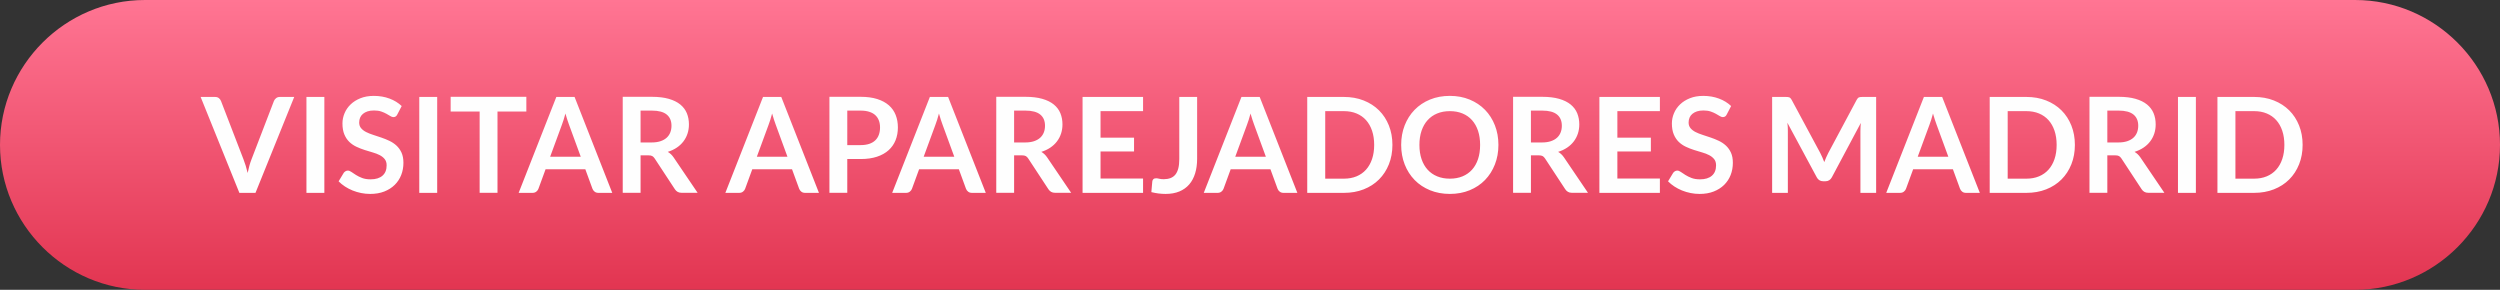
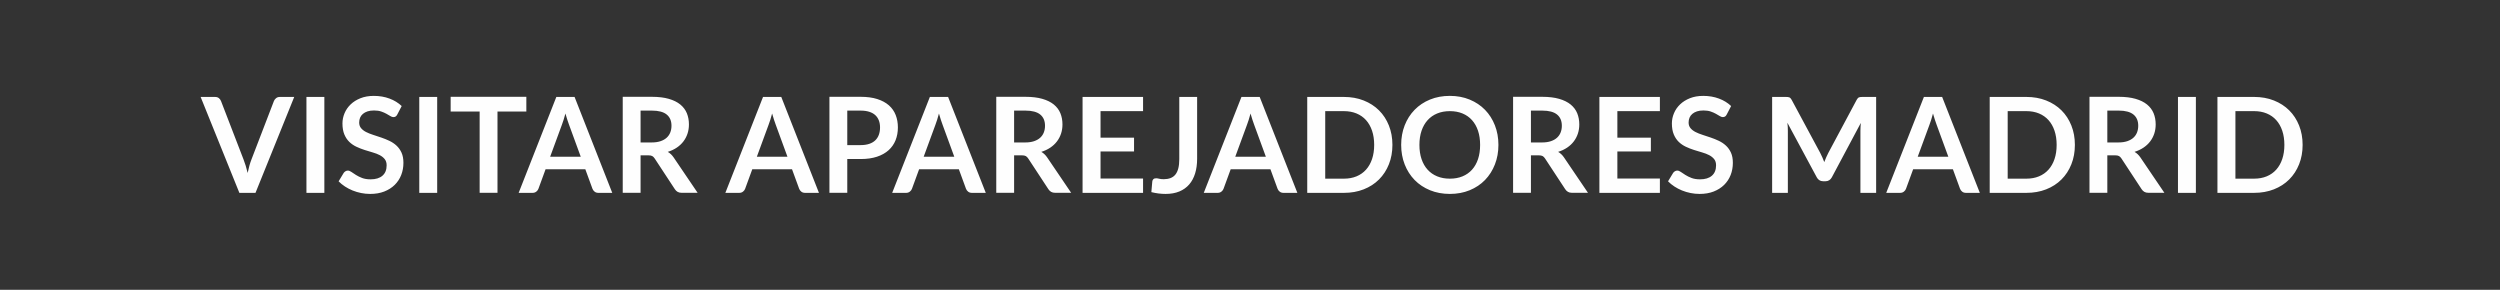
<svg xmlns="http://www.w3.org/2000/svg" xml:space="preserve" width="132.952mm" height="15.412mm" version="1.0" style="shape-rendering:geometricPrecision; text-rendering:geometricPrecision; image-rendering:optimizeQuality; fill-rule:evenodd; clip-rule:evenodd" viewBox="0 0 13295.24 1541.18">
  <rect x="0" y="0" width="13295.24" height="1541.18" fill="#333333" stroke="none" />
  <defs>
    <style type="text/css">
   
    .fil1 {fill:#FEFEFE;fill-rule:nonzero}
    .fil0 {fill:url(#id0)}
   
  </style>
    <linearGradient id="id0" gradientUnits="userSpaceOnUse" x1="6647.62" y1="1541.18" x2="6647.62" y2="0">
      <stop offset="0" style="stop-opacity:1; stop-color:#E23551" />
      <stop offset="1" style="stop-opacity:1; stop-color:#FF7593" />
    </linearGradient>
  </defs>
  <g id="Capa_x0020_1">
-     <path class="fil0" d="M770.59 0l11754.05 0c423.84,0 770.6,346.75 770.6,770.59l0 0c0,423.84 -346.76,770.59 -770.6,770.59l-11754.05 0c-423.84,0 -770.59,-346.75 -770.59,-770.59l0 0c0,-423.84 346.75,-770.59 770.59,-770.59z" />
-     <path class="fil1" d="M1066.98 515.53l76.55 0c8.24,0 14.94,2 20.11,6 5.18,4 9.06,9.17 11.64,15.52l119.95 311.15c4,10.11 7.88,21.17 11.52,33.28 3.65,12.11 7.06,24.93 10.35,38.34 5.41,-27.05 12.11,-50.92 20.11,-71.62l119.59 -311.15c2.12,-5.41 5.88,-10.35 11.29,-14.82 5.41,-4.47 12.11,-6.7 20.11,-6.7l76.55 0 -206.02 510.12 -85.73 0 -206.02 -510.12zm657.94 510.12l-95.25 0 0 -510.12 95.25 0 0 510.12zm388.06 -416.99c-2.59,5.18 -5.53,8.82 -8.94,10.94 -3.41,2.12 -7.52,3.18 -12.23,3.18 -4.7,0 -9.99,-1.89 -15.87,-5.53 -5.88,-3.65 -12.82,-7.65 -20.82,-12.11 -7.99,-4.47 -17.28,-8.59 -27.98,-12.23 -10.7,-3.65 -23.4,-5.41 -37.99,-5.41 -13.17,0 -24.57,1.53 -34.33,4.7 -9.76,3.18 -17.99,7.64 -24.7,13.29 -6.7,5.64 -11.76,12.35 -15.05,20.23 -3.29,7.87 -4.94,16.58 -4.94,25.98 0,11.88 3.41,21.88 10.11,29.87 6.71,8 15.53,14.82 26.58,20.46 11.05,5.65 23.64,10.7 37.75,15.17 14.11,4.47 28.57,9.29 43.27,14.35 14.7,4.94 29.05,10.82 43.16,17.52 14.11,6.7 26.69,15.17 37.75,25.4 11.05,10.23 19.99,22.81 26.69,37.51 6.7,14.82 10,32.81 10,53.98 0,23.05 -3.88,44.57 -11.76,64.67 -7.88,20.11 -19.41,37.63 -34.58,52.57 -15.17,14.93 -33.74,26.69 -55.62,35.28 -21.87,8.58 -46.92,12.81 -75.14,12.81 -16.23,0 -32.22,-1.64 -47.98,-4.82 -15.76,-3.17 -30.81,-7.64 -45.27,-13.52 -14.46,-5.88 -27.99,-12.94 -40.57,-21.17 -12.58,-8.23 -23.87,-17.4 -33.75,-27.51l27.52 -45.51c2.58,-3.29 5.76,-6 9.4,-8.23 3.65,-2.24 7.65,-3.41 12.12,-3.41 5.88,0 12.23,2.47 19.05,7.29 6.82,4.82 14.93,10.11 24.22,15.99 9.29,5.88 20.23,11.29 32.81,16.11 12.58,4.82 27.63,7.17 45.27,7.17 27.05,0 47.98,-6.46 62.8,-19.28 14.81,-12.82 22.22,-31.16 22.22,-55.15 0,-13.41 -3.29,-24.35 -9.99,-32.81 -6.71,-8.47 -15.64,-15.64 -26.7,-21.4 -11.05,-5.77 -23.63,-10.59 -37.74,-14.59 -14.11,-3.99 -28.46,-8.34 -43.04,-13.05 -14.58,-4.7 -28.93,-10.35 -43.04,-16.93 -14.11,-6.59 -26.7,-15.17 -37.75,-25.76 -11.05,-10.58 -19.87,-23.87 -26.58,-39.74 -6.7,-15.88 -10.11,-35.4 -10.11,-58.68 0,-18.58 3.76,-36.69 11.17,-54.33 7.41,-17.64 18.23,-33.28 32.46,-46.92 14.23,-13.64 31.63,-24.58 52.33,-32.81 20.69,-8.23 44.33,-12.34 70.91,-12.34 30.1,0 57.85,4.7 83.25,14.22 25.4,9.41 47.04,22.7 64.91,39.75l-23.28 44.8zm212.02 416.99l-95.25 0 0 -510.12 95.25 0 0 510.12zm474.14 -510.83l0 78.32 -153.46 0 0 432.16 -94.9 0 0 -432.16 -154.16 0 0 -78.32 402.52 0zm456.85 510.83l-73.38 0c-8.23,0 -14.93,-2.12 -20.23,-6.23 -5.29,-4.12 -9.17,-9.17 -11.52,-15.29l-38.1 -104.07 -211.31 0 -38.1 104.07c-1.89,5.41 -5.53,10.35 -11.06,14.82 -5.53,4.47 -12.35,6.7 -20.34,6.7l-73.73 0 200.38 -510.12 97.01 0 200.38 510.12zm-330.2 -192.27l162.63 0 -62.09 -169.68c-2.82,-7.53 -5.88,-16.47 -9.29,-26.7 -3.41,-10.23 -6.82,-21.28 -10.11,-33.27 -3.3,11.99 -6.47,23.16 -9.65,33.51 -3.17,10.35 -6.35,19.4 -9.4,27.16l-62.09 168.98zm480.84 -7.4l0 199.32 -94.9 0 0 -510.48 155.58 0c34.8,0 64.67,3.65 89.49,10.82 24.81,7.18 45.15,17.17 61.03,30.11 15.87,13.05 27.51,28.45 34.92,46.45 7.41,18.11 11.06,37.86 11.06,59.5 0,17.28 -2.47,33.51 -7.53,48.8 -5.06,15.29 -12.35,29.16 -21.87,41.63 -9.53,12.58 -21.29,23.52 -35.28,32.92 -13.99,9.41 -29.99,16.94 -47.86,22.58 11.99,6.82 22.34,16.58 31.04,29.28l127.71 188.39 -85.37 0c-8.23,0 -15.17,-1.65 -20.93,-4.94 -5.77,-3.29 -10.71,-8 -14.7,-14.11l-107.25 -163.34c-4,-6.11 -8.35,-10.47 -13.17,-13.05 -4.82,-2.59 -11.99,-3.88 -21.4,-3.88l-40.57 0zm0 -68.44l59.27 0c17.87,0 33.51,-2.24 46.8,-6.71 13.29,-4.46 24.22,-10.7 32.81,-18.58 8.58,-7.87 14.93,-17.16 19.16,-27.98 4.24,-10.82 6.35,-22.7 6.35,-35.63 0,-25.87 -8.46,-45.75 -25.51,-59.62 -17.05,-13.88 -43.16,-20.82 -78.2,-20.82l-60.68 0 0 169.34zm948.62 268.11l-73.38 0c-8.23,0 -14.93,-2.12 -20.23,-6.23 -5.29,-4.12 -9.17,-9.17 -11.52,-15.29l-38.1 -104.07 -211.31 0 -38.1 104.07c-1.89,5.41 -5.53,10.35 -11.06,14.82 -5.53,4.47 -12.35,6.7 -20.34,6.7l-73.73 0 200.38 -510.12 97.01 0 200.38 510.12zm-330.2 -192.27l162.63 0 -62.09 -169.68c-2.82,-7.53 -5.88,-16.47 -9.29,-26.7 -3.41,-10.23 -6.82,-21.28 -10.11,-33.27 -3.3,11.99 -6.47,23.16 -9.65,33.51 -3.17,10.35 -6.35,19.4 -9.4,27.16l-62.09 168.98zm480.84 12.35l0 179.57 -94.9 0 0 -510.48 166.16 0c34.1,0 63.62,4 88.55,12 24.93,8 45.51,19.17 61.73,33.51 16.23,14.35 28.23,31.64 35.99,51.63 7.76,19.99 11.64,41.86 11.64,65.61 0,24.82 -4.12,47.39 -12.35,68.09 -8.23,20.58 -20.58,38.22 -37.04,53.15 -16.46,14.82 -37.04,26.34 -61.74,34.57 -24.69,8.24 -53.62,12.35 -86.78,12.35l-71.26 0zm0 -74.08l71.26 0c17.4,0 32.57,-2.24 45.51,-6.59 12.93,-4.35 23.64,-10.58 32.1,-18.69 8.47,-8.12 14.82,-18 19.05,-29.64 4.24,-11.76 6.35,-24.69 6.35,-39.16 0,-13.64 -2.11,-25.98 -6.35,-37.04 -4.23,-11.05 -10.58,-20.58 -19.05,-28.34 -8.46,-7.76 -19.17,-13.64 -32.1,-17.75 -12.94,-4.12 -28.11,-6.24 -45.51,-6.24l-71.26 0 0 183.45zm736.6 254l-73.38 0c-8.23,0 -14.93,-2.12 -20.23,-6.23 -5.29,-4.12 -9.17,-9.17 -11.52,-15.29l-38.1 -104.07 -211.31 0 -38.1 104.07c-1.89,5.41 -5.53,10.35 -11.06,14.82 -5.53,4.47 -12.35,6.7 -20.34,6.7l-73.73 0 200.38 -510.12 97.01 0 200.38 510.12zm-330.2 -192.27l162.63 0 -62.09 -169.68c-2.82,-7.53 -5.88,-16.47 -9.29,-26.7 -3.41,-10.23 -6.82,-21.28 -10.11,-33.27 -3.3,11.99 -6.47,23.16 -9.65,33.51 -3.17,10.35 -6.35,19.4 -9.4,27.16l-62.09 168.98zm480.84 -7.4l0 199.32 -94.9 0 0 -510.48 155.58 0c34.8,0 64.67,3.65 89.49,10.82 24.81,7.18 45.15,17.17 61.03,30.11 15.87,13.05 27.51,28.45 34.92,46.45 7.41,18.11 11.06,37.86 11.06,59.5 0,17.28 -2.47,33.51 -7.53,48.8 -5.06,15.29 -12.35,29.16 -21.87,41.63 -9.53,12.58 -21.29,23.52 -35.28,32.92 -13.99,9.41 -29.99,16.94 -47.86,22.58 11.99,6.82 22.34,16.58 31.04,29.28l127.71 188.39 -85.37 0c-8.23,0 -15.17,-1.65 -20.93,-4.94 -5.77,-3.29 -10.71,-8 -14.7,-14.11l-107.25 -163.34c-4,-6.11 -8.35,-10.47 -13.17,-13.05 -4.82,-2.59 -11.99,-3.88 -21.4,-3.88l-40.57 0zm0 -68.44l59.27 0c17.87,0 33.51,-2.24 46.8,-6.71 13.29,-4.46 24.22,-10.7 32.81,-18.58 8.58,-7.87 14.93,-17.16 19.16,-27.98 4.24,-10.82 6.35,-22.7 6.35,-35.63 0,-25.87 -8.46,-45.75 -25.51,-59.62 -17.05,-13.88 -43.16,-20.82 -78.2,-20.82l-60.68 0 0 169.34zm685.8 -242.01l0 75.5 -226.13 0 0 141.11 178.15 0 0 73.38 -178.15 0 0 143.93 226.13 0 0 76.2 -321.73 0 0 -510.12 321.73 0zm287.51 328.79c0,28.69 -3.52,54.56 -10.58,77.61 -7.06,23.05 -17.52,42.69 -31.51,58.92 -14,16.22 -31.52,28.69 -52.45,37.39 -20.93,8.7 -45.27,13.05 -73.03,13.05 -12.7,0 -25.16,-0.82 -37.39,-2.35 -12.23,-1.53 -25.05,-3.88 -38.45,-7.17l4.93 -56.45c0.47,-5.17 2.47,-9.4 5.88,-12.58 3.41,-3.17 8.35,-4.7 14.94,-4.7 4,0 9.29,0.82 15.76,2.47 6.46,1.64 14.58,2.47 24.46,2.47 13.4,0 25.28,-2 35.63,-5.88 10.34,-3.88 19.05,-10 25.98,-18.46 6.94,-8.47 12.12,-19.52 15.64,-33.05 3.53,-13.52 5.3,-29.87 5.3,-49.15l0 -330.91 94.89 0 0 328.79zm533.06 181.33l-73.38 0c-8.23,0 -14.93,-2.12 -20.23,-6.23 -5.29,-4.12 -9.17,-9.17 -11.52,-15.29l-38.1 -104.07 -211.31 0 -38.1 104.07c-1.89,5.41 -5.53,10.35 -11.06,14.82 -5.53,4.47 -12.35,6.7 -20.34,6.7l-73.73 0 200.38 -510.12 97.01 0 200.38 510.12zm-330.2 -192.27l162.63 0 -62.09 -169.68c-2.82,-7.53 -5.88,-16.47 -9.29,-26.7 -3.41,-10.23 -6.82,-21.28 -10.11,-33.27 -3.3,11.99 -6.47,23.16 -9.65,33.51 -3.17,10.35 -6.35,19.4 -9.4,27.16l-62.09 168.98zm835.74 -62.79c0,37.39 -6.24,71.73 -18.7,103.01 -12.47,31.28 -29.99,58.21 -52.57,80.79 -22.57,22.58 -49.74,40.1 -81.49,52.56 -31.75,12.47 -66.91,18.7 -105.48,18.7l-194.73 0 0 -510.12 194.73 0c38.57,0 73.73,6.23 105.48,18.82 31.75,12.58 58.92,30.1 81.49,52.56 22.58,22.46 40.1,49.39 52.57,80.67 12.46,31.28 18.7,65.62 18.7,103.01zm-97.02 0c0,-27.99 -3.76,-53.15 -11.29,-75.38 -7.52,-22.22 -18.23,-41.04 -32.1,-56.44 -13.88,-15.41 -30.69,-27.17 -50.57,-35.4 -19.87,-8.23 -42.33,-12.34 -67.26,-12.34l-99.13 0 0 359.13 99.13 0c24.93,0 47.39,-4.12 67.26,-12.35 19.88,-8.23 36.69,-20.11 50.57,-35.52 13.87,-15.4 24.58,-34.22 32.1,-56.44 7.53,-22.23 11.29,-47.27 11.29,-75.26zm660.76 0c0,37.39 -6.23,71.97 -18.7,103.83 -12.46,31.87 -29.98,59.51 -52.56,82.79 -22.58,23.28 -49.74,41.39 -81.49,54.45 -31.75,13.05 -66.91,19.63 -105.48,19.63 -38.57,0 -73.73,-6.58 -105.6,-19.63 -31.87,-13.06 -59.15,-31.17 -81.85,-54.45 -22.69,-23.28 -40.33,-50.92 -52.8,-82.79 -12.46,-31.86 -18.69,-66.44 -18.69,-103.83 0,-37.39 6.23,-72.08 18.69,-103.95 12.47,-31.87 30.11,-59.39 52.8,-82.67 22.7,-23.28 49.98,-41.51 81.85,-54.56 31.87,-13.06 67.03,-19.52 105.6,-19.52 38.57,0 73.73,6.58 105.48,19.75 31.75,13.17 58.91,31.28 81.49,54.45 22.58,23.16 40.1,50.68 52.56,82.55 12.47,31.87 18.7,66.56 18.7,103.95zm-97.37 0.12c0,-27.87 -3.64,-53.04 -11.05,-75.14 -7.41,-22.23 -18.11,-41.16 -31.98,-56.57 -13.88,-15.52 -30.7,-27.4 -50.57,-35.63 -19.87,-8.23 -42.33,-12.34 -67.26,-12.34 -24.93,0 -47.39,4.11 -67.38,12.34 -20,8.23 -36.93,20.11 -50.92,35.63 -14,15.41 -24.81,34.34 -32.34,56.57 -7.53,22.1 -11.29,47.27 -11.29,75.14 0,27.98 3.76,53.15 11.29,75.26 7.53,22.22 18.34,41.04 32.34,56.44 13.99,15.41 30.92,27.17 50.92,35.4 19.99,8.23 42.45,12.35 67.38,12.35 24.93,0 47.39,-4.12 67.26,-12.35 19.87,-8.23 36.69,-19.99 50.57,-35.4 13.87,-15.4 24.57,-34.22 31.98,-56.44 7.41,-22.11 11.05,-47.28 11.05,-75.26zm270.24 55.27l0 199.32 -94.9 0 0 -510.48 155.58 0c34.8,0 64.67,3.65 89.49,10.82 24.81,7.18 45.15,17.17 61.03,30.11 15.87,13.05 27.51,28.45 34.92,46.45 7.41,18.11 11.06,37.86 11.06,59.5 0,17.28 -2.47,33.51 -7.53,48.8 -5.06,15.29 -12.35,29.16 -21.87,41.63 -9.53,12.58 -21.29,23.52 -35.28,32.92 -13.99,9.41 -29.99,16.94 -47.86,22.58 11.99,6.82 22.34,16.58 31.04,29.28l127.71 188.39 -85.37 0c-8.23,0 -15.17,-1.65 -20.93,-4.94 -5.77,-3.29 -10.71,-8 -14.7,-14.11l-107.25 -163.34c-4,-6.11 -8.35,-10.47 -13.17,-13.05 -4.82,-2.59 -11.99,-3.88 -21.4,-3.88l-40.57 0zm0 -68.44l59.27 0c17.87,0 33.51,-2.24 46.8,-6.71 13.29,-4.46 24.22,-10.7 32.81,-18.58 8.58,-7.87 14.93,-17.16 19.16,-27.98 4.24,-10.82 6.35,-22.7 6.35,-35.63 0,-25.87 -8.46,-45.75 -25.51,-59.62 -17.05,-13.88 -43.16,-20.82 -78.2,-20.82l-60.68 0 0 169.34zm685.8 -242.01l0 75.5 -226.13 0 0 141.11 178.15 0 0 73.38 -178.15 0 0 143.93 226.13 0 0 76.2 -321.73 0 0 -510.12 321.73 0zm355.6 93.13c-2.59,5.18 -5.53,8.82 -8.94,10.94 -3.41,2.12 -7.52,3.18 -12.23,3.18 -4.7,0 -9.99,-1.89 -15.87,-5.53 -5.88,-3.65 -12.82,-7.65 -20.82,-12.11 -7.99,-4.47 -17.28,-8.59 -27.98,-12.23 -10.7,-3.65 -23.4,-5.41 -37.99,-5.41 -13.17,0 -24.57,1.53 -34.33,4.7 -9.76,3.18 -17.99,7.64 -24.7,13.29 -6.7,5.64 -11.76,12.35 -15.05,20.23 -3.29,7.87 -4.94,16.58 -4.94,25.98 0,11.88 3.41,21.88 10.11,29.87 6.71,8 15.53,14.82 26.58,20.46 11.05,5.65 23.64,10.7 37.75,15.17 14.11,4.47 28.57,9.29 43.27,14.35 14.7,4.94 29.05,10.82 43.16,17.52 14.11,6.7 26.69,15.17 37.75,25.4 11.05,10.23 19.99,22.81 26.69,37.51 6.7,14.82 10,32.81 10,53.98 0,23.05 -3.88,44.57 -11.76,64.67 -7.88,20.11 -19.41,37.63 -34.58,52.57 -15.17,14.93 -33.74,26.69 -55.62,35.28 -21.87,8.58 -46.92,12.81 -75.14,12.81 -16.23,0 -32.22,-1.64 -47.98,-4.82 -15.76,-3.17 -30.81,-7.64 -45.27,-13.52 -14.46,-5.88 -27.99,-12.94 -40.57,-21.17 -12.58,-8.23 -23.87,-17.4 -33.75,-27.51l27.52 -45.51c2.58,-3.29 5.76,-6 9.4,-8.23 3.65,-2.24 7.65,-3.41 12.12,-3.41 5.88,0 12.23,2.47 19.05,7.29 6.82,4.82 14.93,10.11 24.22,15.99 9.29,5.88 20.23,11.29 32.81,16.11 12.58,4.82 27.63,7.17 45.27,7.17 27.05,0 47.98,-6.46 62.8,-19.28 14.81,-12.82 22.22,-31.16 22.22,-55.15 0,-13.41 -3.29,-24.35 -9.99,-32.81 -6.71,-8.47 -15.64,-15.64 -26.7,-21.4 -11.05,-5.77 -23.63,-10.59 -37.74,-14.59 -14.11,-3.99 -28.46,-8.34 -43.04,-13.05 -14.58,-4.7 -28.93,-10.35 -43.04,-16.93 -14.11,-6.59 -26.7,-15.17 -37.75,-25.76 -11.05,-10.58 -19.87,-23.87 -26.58,-39.74 -6.7,-15.88 -10.11,-35.4 -10.11,-58.68 0,-18.58 3.76,-36.69 11.17,-54.33 7.41,-17.64 18.23,-33.28 32.46,-46.92 14.23,-13.64 31.63,-24.58 52.33,-32.81 20.69,-8.23 44.33,-12.34 70.91,-12.34 30.1,0 57.85,4.7 83.25,14.22 25.4,9.41 47.04,22.7 64.91,39.75l-23.28 44.8zm497.41 205.32c4,7.53 7.77,15.29 11.18,23.4 3.41,8.12 6.7,16.35 9.99,24.58 3.29,-8.47 6.7,-16.82 10.23,-25.05 3.53,-8.23 7.29,-16.11 11.29,-23.63l150.99 -282.58c1.88,-3.53 3.88,-6.35 5.88,-8.47 2,-2.11 4.23,-3.64 6.7,-4.58 2.47,-0.94 5.18,-1.53 8.23,-1.77 3.06,-0.23 6.71,-0.35 10.94,-0.35l71.61 0 0 510.12 -83.6 0 0 -329.5c0,-6.11 0.23,-12.81 0.58,-20.1 0.36,-7.3 0.83,-14.7 1.53,-22.23l-154.16 289.28c-3.53,6.58 -8.12,11.64 -13.76,15.29 -5.65,3.64 -12.23,5.52 -19.76,5.52l-13.05 0c-7.53,0 -14.11,-1.88 -19.75,-5.52 -5.65,-3.65 -10.24,-8.71 -13.76,-15.29l-156.28 -290.34c0.94,7.76 1.64,15.29 1.99,22.7 0.36,7.41 0.47,14.34 0.47,20.69l0 329.5 -83.6 0 0 -510.12 71.61 0c4.23,0 7.88,0.12 10.94,0.35 3.05,0.24 5.88,0.83 8.35,1.77 2.46,0.94 4.7,2.47 6.82,4.58 2.11,2.12 4.11,4.94 5.99,8.47l152.4 283.28zm848.44 211.67l-73.38 0c-8.23,0 -14.93,-2.12 -20.23,-6.23 -5.29,-4.12 -9.17,-9.17 -11.52,-15.29l-38.1 -104.07 -211.31 0 -38.1 104.07c-1.89,5.41 -5.53,10.35 -11.06,14.82 -5.53,4.47 -12.35,6.7 -20.34,6.7l-73.73 0 200.38 -510.12 97.01 0 200.38 510.12zm-330.2 -192.27l162.63 0 -62.09 -169.68c-2.82,-7.53 -5.88,-16.47 -9.29,-26.7 -3.41,-10.23 -6.82,-21.28 -10.11,-33.27 -3.3,11.99 -6.47,23.16 -9.65,33.51 -3.17,10.35 -6.35,19.4 -9.4,27.16l-62.09 168.98zm835.74 -62.79c0,37.39 -6.24,71.73 -18.7,103.01 -12.47,31.28 -29.99,58.21 -52.57,80.79 -22.57,22.58 -49.74,40.1 -81.49,52.56 -31.75,12.47 -66.91,18.7 -105.48,18.7l-194.73 0 0 -510.12 194.73 0c38.57,0 73.73,6.23 105.48,18.82 31.75,12.58 58.92,30.1 81.49,52.56 22.58,22.46 40.1,49.39 52.57,80.67 12.46,31.28 18.7,65.62 18.7,103.01zm-97.02 0c0,-27.99 -3.76,-53.15 -11.29,-75.38 -7.52,-22.22 -18.23,-41.04 -32.1,-56.44 -13.88,-15.41 -30.69,-27.17 -50.57,-35.4 -19.87,-8.23 -42.33,-12.34 -67.26,-12.34l-99.13 0 0 359.13 99.13 0c24.93,0 47.39,-4.12 67.26,-12.35 19.88,-8.23 36.69,-20.11 50.57,-35.52 13.87,-15.4 24.58,-34.22 32.1,-56.44 7.53,-22.23 11.29,-47.27 11.29,-75.26zm269.53 55.39l0 199.32 -94.9 0 0 -510.48 155.58 0c34.8,0 64.67,3.65 89.49,10.82 24.81,7.18 45.15,17.17 61.03,30.11 15.87,13.05 27.51,28.45 34.92,46.45 7.41,18.11 11.06,37.86 11.06,59.5 0,17.28 -2.47,33.51 -7.53,48.8 -5.06,15.29 -12.35,29.16 -21.87,41.63 -9.53,12.58 -21.29,23.52 -35.28,32.92 -13.99,9.41 -29.99,16.94 -47.86,22.58 11.99,6.82 22.34,16.58 31.04,29.28l127.71 188.39 -85.37 0c-8.23,0 -15.17,-1.65 -20.93,-4.94 -5.77,-3.29 -10.71,-8 -14.7,-14.11l-107.25 -163.34c-4,-6.11 -8.35,-10.47 -13.17,-13.05 -4.82,-2.59 -11.99,-3.88 -21.4,-3.88l-40.57 0zm0 -68.44l59.27 0c17.87,0 33.51,-2.24 46.8,-6.71 13.29,-4.46 24.22,-10.7 32.81,-18.58 8.58,-7.87 14.93,-17.16 19.16,-27.98 4.24,-10.82 6.35,-22.7 6.35,-35.63 0,-25.87 -8.46,-45.75 -25.51,-59.62 -17.05,-13.88 -43.16,-20.82 -78.2,-20.82l-60.68 0 0 169.34zm470.96 268.11l-95.25 0 0 -510.12 95.25 0 0 510.12zm567.63 -255.06c0,37.39 -6.24,71.73 -18.7,103.01 -12.47,31.28 -29.99,58.21 -52.57,80.79 -22.57,22.58 -49.74,40.1 -81.49,52.56 -31.75,12.47 -66.91,18.7 -105.48,18.7l-194.73 0 0 -510.12 194.73 0c38.57,0 73.73,6.23 105.48,18.82 31.75,12.58 58.92,30.1 81.49,52.56 22.58,22.46 40.1,49.39 52.57,80.67 12.46,31.28 18.7,65.62 18.7,103.01zm-97.02 0c0,-27.99 -3.76,-53.15 -11.29,-75.38 -7.52,-22.22 -18.23,-41.04 -32.1,-56.44 -13.88,-15.41 -30.69,-27.17 -50.57,-35.4 -19.87,-8.23 -42.33,-12.34 -67.26,-12.34l-99.13 0 0 359.13 99.13 0c24.93,0 47.39,-4.12 67.26,-12.35 19.88,-8.23 36.69,-20.11 50.57,-35.52 13.87,-15.4 24.58,-34.22 32.1,-56.44 7.53,-22.23 11.29,-47.27 11.29,-75.26z" />
+     <path class="fil1" d="M1066.98 515.53l76.55 0c8.24,0 14.94,2 20.11,6 5.18,4 9.06,9.17 11.64,15.52l119.95 311.15c4,10.11 7.88,21.17 11.52,33.28 3.65,12.11 7.06,24.93 10.35,38.34 5.41,-27.05 12.11,-50.92 20.11,-71.62l119.59 -311.15c2.12,-5.41 5.88,-10.35 11.29,-14.82 5.41,-4.47 12.11,-6.7 20.11,-6.7l76.55 0 -206.02 510.12 -85.73 0 -206.02 -510.12zm657.94 510.12l-95.25 0 0 -510.12 95.25 0 0 510.12zm388.06 -416.99c-2.59,5.18 -5.53,8.82 -8.94,10.94 -3.41,2.12 -7.52,3.18 -12.23,3.18 -4.7,0 -9.99,-1.89 -15.87,-5.53 -5.88,-3.65 -12.82,-7.65 -20.82,-12.11 -7.99,-4.47 -17.28,-8.59 -27.98,-12.23 -10.7,-3.65 -23.4,-5.41 -37.99,-5.41 -13.17,0 -24.57,1.53 -34.33,4.7 -9.76,3.18 -17.99,7.64 -24.7,13.29 -6.7,5.64 -11.76,12.35 -15.05,20.23 -3.29,7.87 -4.94,16.58 -4.94,25.98 0,11.88 3.41,21.88 10.11,29.87 6.71,8 15.53,14.82 26.58,20.46 11.05,5.65 23.64,10.7 37.75,15.17 14.11,4.47 28.57,9.29 43.27,14.35 14.7,4.94 29.05,10.82 43.16,17.52 14.11,6.7 26.69,15.17 37.75,25.4 11.05,10.23 19.99,22.81 26.69,37.51 6.7,14.82 10,32.81 10,53.98 0,23.05 -3.88,44.57 -11.76,64.67 -7.88,20.11 -19.41,37.63 -34.58,52.57 -15.17,14.93 -33.74,26.69 -55.62,35.28 -21.87,8.58 -46.92,12.81 -75.14,12.81 -16.23,0 -32.22,-1.64 -47.98,-4.82 -15.76,-3.17 -30.81,-7.64 -45.27,-13.52 -14.46,-5.88 -27.99,-12.94 -40.57,-21.17 -12.58,-8.23 -23.87,-17.4 -33.75,-27.51l27.52 -45.51c2.58,-3.29 5.76,-6 9.4,-8.23 3.65,-2.24 7.65,-3.41 12.12,-3.41 5.88,0 12.23,2.47 19.05,7.29 6.82,4.82 14.93,10.11 24.22,15.99 9.29,5.88 20.23,11.29 32.81,16.11 12.58,4.82 27.63,7.17 45.27,7.17 27.05,0 47.98,-6.46 62.8,-19.28 14.81,-12.82 22.22,-31.16 22.22,-55.15 0,-13.41 -3.29,-24.35 -9.99,-32.81 -6.71,-8.47 -15.64,-15.64 -26.7,-21.4 -11.05,-5.77 -23.63,-10.59 -37.74,-14.59 -14.11,-3.99 -28.46,-8.34 -43.04,-13.05 -14.58,-4.7 -28.93,-10.35 -43.04,-16.93 -14.11,-6.59 -26.7,-15.17 -37.75,-25.76 -11.05,-10.58 -19.87,-23.87 -26.58,-39.74 -6.7,-15.88 -10.11,-35.4 -10.11,-58.68 0,-18.58 3.76,-36.69 11.17,-54.33 7.41,-17.64 18.23,-33.28 32.46,-46.92 14.23,-13.64 31.63,-24.58 52.33,-32.81 20.69,-8.23 44.33,-12.34 70.91,-12.34 30.1,0 57.85,4.7 83.25,14.22 25.4,9.41 47.04,22.7 64.91,39.75l-23.28 44.8zm212.02 416.99l-95.25 0 0 -510.12 95.25 0 0 510.12zm474.14 -510.83l0 78.32 -153.46 0 0 432.16 -94.9 0 0 -432.16 -154.16 0 0 -78.32 402.52 0zm456.85 510.83l-73.38 0c-8.23,0 -14.93,-2.12 -20.23,-6.23 -5.29,-4.12 -9.17,-9.17 -11.52,-15.29l-38.1 -104.07 -211.31 0 -38.1 104.07c-1.89,5.41 -5.53,10.35 -11.06,14.82 -5.53,4.47 -12.35,6.7 -20.34,6.7l-73.73 0 200.38 -510.12 97.01 0 200.38 510.12zm-330.2 -192.27l162.63 0 -62.09 -169.68c-2.82,-7.53 -5.88,-16.47 -9.29,-26.7 -3.41,-10.23 -6.82,-21.28 -10.11,-33.27 -3.3,11.99 -6.47,23.16 -9.65,33.51 -3.17,10.35 -6.35,19.4 -9.4,27.16l-62.09 168.98zm480.84 -7.4l0 199.32 -94.9 0 0 -510.48 155.58 0c34.8,0 64.67,3.65 89.49,10.82 24.81,7.18 45.15,17.17 61.03,30.11 15.87,13.05 27.51,28.45 34.92,46.45 7.41,18.11 11.06,37.86 11.06,59.5 0,17.28 -2.47,33.51 -7.53,48.8 -5.06,15.29 -12.35,29.16 -21.87,41.63 -9.53,12.58 -21.29,23.52 -35.28,32.92 -13.99,9.41 -29.99,16.94 -47.86,22.58 11.99,6.82 22.34,16.58 31.04,29.28l127.71 188.39 -85.37 0c-8.23,0 -15.17,-1.65 -20.93,-4.94 -5.77,-3.29 -10.71,-8 -14.7,-14.11l-107.25 -163.34c-4,-6.11 -8.35,-10.47 -13.17,-13.05 -4.82,-2.59 -11.99,-3.88 -21.4,-3.88l-40.57 0zm0 -68.44l59.27 0c17.87,0 33.51,-2.24 46.8,-6.71 13.29,-4.46 24.22,-10.7 32.81,-18.58 8.58,-7.87 14.93,-17.16 19.16,-27.98 4.24,-10.82 6.35,-22.7 6.35,-35.63 0,-25.87 -8.46,-45.75 -25.51,-59.62 -17.05,-13.88 -43.16,-20.82 -78.2,-20.82l-60.68 0 0 169.34zm948.62 268.11l-73.38 0c-8.23,0 -14.93,-2.12 -20.23,-6.23 -5.29,-4.12 -9.17,-9.17 -11.52,-15.29l-38.1 -104.07 -211.31 0 -38.1 104.07c-1.89,5.41 -5.53,10.35 -11.06,14.82 -5.53,4.47 -12.35,6.7 -20.34,6.7l-73.73 0 200.38 -510.12 97.01 0 200.38 510.12zm-330.2 -192.27l162.63 0 -62.09 -169.68c-2.82,-7.53 -5.88,-16.47 -9.29,-26.7 -3.41,-10.23 -6.82,-21.28 -10.11,-33.27 -3.3,11.99 -6.47,23.16 -9.65,33.51 -3.17,10.35 -6.35,19.4 -9.4,27.16l-62.09 168.98zm480.84 12.35l0 179.57 -94.9 0 0 -510.48 166.16 0c34.1,0 63.62,4 88.55,12 24.93,8 45.51,19.17 61.73,33.51 16.23,14.35 28.23,31.64 35.99,51.63 7.76,19.99 11.64,41.86 11.64,65.61 0,24.82 -4.12,47.39 -12.35,68.09 -8.23,20.58 -20.58,38.22 -37.04,53.15 -16.46,14.82 -37.04,26.34 -61.74,34.57 -24.69,8.24 -53.62,12.35 -86.78,12.35l-71.26 0zm0 -74.08l71.26 0c17.4,0 32.57,-2.24 45.51,-6.59 12.93,-4.35 23.64,-10.58 32.1,-18.69 8.47,-8.12 14.82,-18 19.05,-29.64 4.24,-11.76 6.35,-24.69 6.35,-39.16 0,-13.64 -2.11,-25.98 -6.35,-37.04 -4.23,-11.05 -10.58,-20.58 -19.05,-28.34 -8.46,-7.76 -19.17,-13.64 -32.1,-17.75 -12.94,-4.12 -28.11,-6.24 -45.51,-6.24l-71.26 0 0 183.45zm736.6 254l-73.38 0c-8.23,0 -14.93,-2.12 -20.23,-6.23 -5.29,-4.12 -9.17,-9.17 -11.52,-15.29l-38.1 -104.07 -211.31 0 -38.1 104.07c-1.89,5.41 -5.53,10.35 -11.06,14.82 -5.53,4.47 -12.35,6.7 -20.34,6.7l-73.73 0 200.38 -510.12 97.01 0 200.38 510.12zm-330.2 -192.27l162.63 0 -62.09 -169.68c-2.82,-7.53 -5.88,-16.47 -9.29,-26.7 -3.41,-10.23 -6.82,-21.28 -10.11,-33.27 -3.3,11.99 -6.47,23.16 -9.65,33.51 -3.17,10.35 -6.35,19.4 -9.4,27.16l-62.09 168.98zm480.84 -7.4l0 199.32 -94.9 0 0 -510.48 155.58 0c34.8,0 64.67,3.65 89.49,10.82 24.81,7.18 45.15,17.17 61.03,30.11 15.87,13.05 27.51,28.45 34.92,46.45 7.41,18.11 11.06,37.86 11.06,59.5 0,17.28 -2.47,33.51 -7.53,48.8 -5.06,15.29 -12.35,29.16 -21.87,41.63 -9.53,12.58 -21.29,23.52 -35.28,32.92 -13.99,9.41 -29.99,16.94 -47.86,22.58 11.99,6.82 22.34,16.58 31.04,29.28l127.71 188.39 -85.37 0c-8.23,0 -15.17,-1.65 -20.93,-4.94 -5.77,-3.29 -10.71,-8 -14.7,-14.11l-107.25 -163.34c-4,-6.11 -8.35,-10.47 -13.17,-13.05 -4.82,-2.59 -11.99,-3.88 -21.4,-3.88l-40.57 0zm0 -68.44l59.27 0c17.87,0 33.51,-2.24 46.8,-6.71 13.29,-4.46 24.22,-10.7 32.81,-18.58 8.58,-7.87 14.93,-17.16 19.16,-27.98 4.24,-10.82 6.35,-22.7 6.35,-35.63 0,-25.87 -8.46,-45.75 -25.51,-59.62 -17.05,-13.88 -43.16,-20.82 -78.2,-20.82l-60.68 0 0 169.34zm685.8 -242.01l0 75.5 -226.13 0 0 141.11 178.15 0 0 73.38 -178.15 0 0 143.93 226.13 0 0 76.2 -321.73 0 0 -510.12 321.73 0zm287.51 328.79c0,28.69 -3.52,54.56 -10.58,77.61 -7.06,23.05 -17.52,42.69 -31.51,58.92 -14,16.22 -31.52,28.69 -52.45,37.39 -20.93,8.7 -45.27,13.05 -73.03,13.05 -12.7,0 -25.16,-0.82 -37.39,-2.35 -12.23,-1.53 -25.05,-3.88 -38.45,-7.17l4.93 -56.45c0.47,-5.17 2.47,-9.4 5.88,-12.58 3.41,-3.17 8.35,-4.7 14.94,-4.7 4,0 9.29,0.82 15.76,2.47 6.46,1.64 14.58,2.47 24.46,2.47 13.4,0 25.28,-2 35.63,-5.88 10.34,-3.88 19.05,-10 25.98,-18.46 6.94,-8.47 12.12,-19.52 15.64,-33.05 3.53,-13.52 5.3,-29.87 5.3,-49.15l0 -330.91 94.89 0 0 328.79zm533.06 181.33l-73.38 0c-8.23,0 -14.93,-2.12 -20.23,-6.23 -5.29,-4.12 -9.17,-9.17 -11.52,-15.29l-38.1 -104.07 -211.31 0 -38.1 104.07c-1.89,5.41 -5.53,10.35 -11.06,14.82 -5.53,4.47 -12.35,6.7 -20.34,6.7l-73.73 0 200.38 -510.12 97.01 0 200.38 510.12zm-330.2 -192.27l162.63 0 -62.09 -169.68c-2.82,-7.53 -5.88,-16.47 -9.29,-26.7 -3.41,-10.23 -6.82,-21.28 -10.11,-33.27 -3.3,11.99 -6.47,23.16 -9.65,33.51 -3.17,10.35 -6.35,19.4 -9.4,27.16l-62.09 168.98zm835.74 -62.79c0,37.39 -6.24,71.73 -18.7,103.01 -12.47,31.28 -29.99,58.21 -52.57,80.79 -22.57,22.58 -49.74,40.1 -81.49,52.56 -31.75,12.47 -66.91,18.7 -105.48,18.7l-194.73 0 0 -510.12 194.73 0c38.57,0 73.73,6.23 105.48,18.82 31.75,12.58 58.92,30.1 81.49,52.56 22.58,22.46 40.1,49.39 52.57,80.67 12.46,31.28 18.7,65.62 18.7,103.01zm-97.02 0c0,-27.99 -3.76,-53.15 -11.29,-75.38 -7.52,-22.22 -18.23,-41.04 -32.1,-56.44 -13.88,-15.41 -30.69,-27.17 -50.57,-35.4 -19.87,-8.23 -42.33,-12.34 -67.26,-12.34l-99.13 0 0 359.13 99.13 0c24.93,0 47.39,-4.12 67.26,-12.35 19.88,-8.23 36.69,-20.11 50.57,-35.52 13.87,-15.4 24.58,-34.22 32.1,-56.44 7.53,-22.23 11.29,-47.27 11.29,-75.26zm660.76 0c0,37.39 -6.23,71.97 -18.7,103.83 -12.46,31.87 -29.98,59.51 -52.56,82.79 -22.58,23.28 -49.74,41.39 -81.49,54.45 -31.75,13.05 -66.91,19.63 -105.48,19.63 -38.57,0 -73.73,-6.58 -105.6,-19.63 -31.87,-13.06 -59.15,-31.17 -81.85,-54.45 -22.69,-23.28 -40.33,-50.92 -52.8,-82.79 -12.46,-31.86 -18.69,-66.44 -18.69,-103.83 0,-37.39 6.23,-72.08 18.69,-103.95 12.47,-31.87 30.11,-59.39 52.8,-82.67 22.7,-23.28 49.98,-41.51 81.85,-54.56 31.87,-13.06 67.03,-19.52 105.6,-19.52 38.57,0 73.73,6.58 105.48,19.75 31.75,13.17 58.91,31.28 81.49,54.45 22.58,23.16 40.1,50.68 52.56,82.55 12.47,31.87 18.7,66.56 18.7,103.95zm-97.37 0.12c0,-27.87 -3.64,-53.04 -11.05,-75.14 -7.41,-22.23 -18.11,-41.16 -31.98,-56.57 -13.88,-15.52 -30.7,-27.4 -50.57,-35.63 -19.87,-8.23 -42.33,-12.34 -67.26,-12.34 -24.93,0 -47.39,4.11 -67.38,12.34 -20,8.23 -36.93,20.11 -50.92,35.63 -14,15.41 -24.81,34.34 -32.34,56.57 -7.53,22.1 -11.29,47.27 -11.29,75.14 0,27.98 3.76,53.15 11.29,75.26 7.53,22.22 18.34,41.04 32.34,56.44 13.99,15.41 30.92,27.17 50.92,35.4 19.99,8.23 42.45,12.35 67.38,12.35 24.93,0 47.39,-4.12 67.26,-12.35 19.87,-8.23 36.69,-19.99 50.57,-35.4 13.87,-15.4 24.57,-34.22 31.98,-56.44 7.41,-22.11 11.05,-47.28 11.05,-75.26zm270.24 55.27l0 199.32 -94.9 0 0 -510.48 155.58 0c34.8,0 64.67,3.65 89.49,10.82 24.81,7.18 45.15,17.17 61.03,30.11 15.87,13.05 27.51,28.45 34.92,46.45 7.41,18.11 11.06,37.86 11.06,59.5 0,17.28 -2.47,33.51 -7.53,48.8 -5.06,15.29 -12.35,29.16 -21.87,41.63 -9.53,12.58 -21.29,23.52 -35.28,32.92 -13.99,9.41 -29.99,16.94 -47.86,22.58 11.99,6.82 22.34,16.58 31.04,29.28l127.71 188.39 -85.37 0c-8.23,0 -15.17,-1.65 -20.93,-4.94 -5.77,-3.29 -10.71,-8 -14.7,-14.11l-107.25 -163.34c-4,-6.11 -8.35,-10.47 -13.17,-13.05 -4.82,-2.59 -11.99,-3.88 -21.4,-3.88l-40.57 0zm0 -68.44l59.27 0c17.87,0 33.51,-2.24 46.8,-6.71 13.29,-4.46 24.22,-10.7 32.81,-18.58 8.58,-7.87 14.93,-17.16 19.16,-27.98 4.24,-10.82 6.35,-22.7 6.35,-35.63 0,-25.87 -8.46,-45.75 -25.51,-59.62 -17.05,-13.88 -43.16,-20.82 -78.2,-20.82l-60.68 0 0 169.34zm685.8 -242.01l0 75.5 -226.13 0 0 141.11 178.15 0 0 73.38 -178.15 0 0 143.93 226.13 0 0 76.2 -321.73 0 0 -510.12 321.73 0m355.6 93.13c-2.59,5.18 -5.53,8.82 -8.94,10.94 -3.41,2.12 -7.52,3.18 -12.23,3.18 -4.7,0 -9.99,-1.89 -15.87,-5.53 -5.88,-3.65 -12.82,-7.65 -20.82,-12.11 -7.99,-4.47 -17.28,-8.59 -27.98,-12.23 -10.7,-3.65 -23.4,-5.41 -37.99,-5.41 -13.17,0 -24.57,1.53 -34.33,4.7 -9.76,3.18 -17.99,7.64 -24.7,13.29 -6.7,5.64 -11.76,12.35 -15.05,20.23 -3.29,7.87 -4.94,16.58 -4.94,25.98 0,11.88 3.41,21.88 10.11,29.87 6.71,8 15.53,14.82 26.58,20.46 11.05,5.65 23.64,10.7 37.75,15.17 14.11,4.47 28.57,9.29 43.27,14.35 14.7,4.94 29.05,10.82 43.16,17.52 14.11,6.7 26.69,15.17 37.75,25.4 11.05,10.23 19.99,22.81 26.69,37.51 6.7,14.82 10,32.81 10,53.98 0,23.05 -3.88,44.57 -11.76,64.67 -7.88,20.11 -19.41,37.63 -34.58,52.57 -15.17,14.93 -33.74,26.69 -55.62,35.28 -21.87,8.58 -46.92,12.81 -75.14,12.81 -16.23,0 -32.22,-1.64 -47.98,-4.82 -15.76,-3.17 -30.81,-7.64 -45.27,-13.52 -14.46,-5.88 -27.99,-12.94 -40.57,-21.17 -12.58,-8.23 -23.87,-17.4 -33.75,-27.51l27.52 -45.51c2.58,-3.29 5.76,-6 9.4,-8.23 3.65,-2.24 7.65,-3.41 12.12,-3.41 5.88,0 12.23,2.47 19.05,7.29 6.82,4.82 14.93,10.11 24.22,15.99 9.29,5.88 20.23,11.29 32.81,16.11 12.58,4.82 27.63,7.17 45.27,7.17 27.05,0 47.98,-6.46 62.8,-19.28 14.81,-12.82 22.22,-31.16 22.22,-55.15 0,-13.41 -3.29,-24.35 -9.99,-32.81 -6.71,-8.47 -15.64,-15.64 -26.7,-21.4 -11.05,-5.77 -23.63,-10.59 -37.74,-14.59 -14.11,-3.99 -28.46,-8.34 -43.04,-13.05 -14.58,-4.7 -28.93,-10.35 -43.04,-16.93 -14.11,-6.59 -26.7,-15.17 -37.75,-25.76 -11.05,-10.58 -19.87,-23.87 -26.58,-39.74 -6.7,-15.88 -10.11,-35.4 -10.11,-58.68 0,-18.58 3.76,-36.69 11.17,-54.33 7.41,-17.64 18.23,-33.28 32.46,-46.92 14.23,-13.64 31.63,-24.58 52.33,-32.81 20.69,-8.23 44.33,-12.34 70.91,-12.34 30.1,0 57.85,4.7 83.25,14.22 25.4,9.41 47.04,22.7 64.91,39.75l-23.28 44.8zm497.41 205.32c4,7.53 7.77,15.29 11.18,23.4 3.41,8.12 6.7,16.35 9.99,24.58 3.29,-8.47 6.7,-16.82 10.23,-25.05 3.53,-8.23 7.29,-16.11 11.29,-23.63l150.99 -282.58c1.88,-3.53 3.88,-6.35 5.88,-8.47 2,-2.11 4.23,-3.64 6.7,-4.58 2.47,-0.94 5.18,-1.53 8.23,-1.77 3.06,-0.23 6.71,-0.35 10.94,-0.35l71.61 0 0 510.12 -83.6 0 0 -329.5c0,-6.11 0.23,-12.81 0.58,-20.1 0.36,-7.3 0.83,-14.7 1.53,-22.23l-154.16 289.28c-3.53,6.58 -8.12,11.64 -13.76,15.29 -5.65,3.64 -12.23,5.52 -19.76,5.52l-13.05 0c-7.53,0 -14.11,-1.88 -19.75,-5.52 -5.65,-3.65 -10.24,-8.71 -13.76,-15.29l-156.28 -290.34c0.94,7.76 1.64,15.29 1.99,22.7 0.36,7.41 0.47,14.34 0.47,20.69l0 329.5 -83.6 0 0 -510.12 71.61 0c4.23,0 7.88,0.12 10.94,0.35 3.05,0.24 5.88,0.83 8.35,1.77 2.46,0.94 4.7,2.47 6.82,4.58 2.11,2.12 4.11,4.94 5.99,8.47l152.4 283.28zm848.44 211.67l-73.38 0c-8.23,0 -14.93,-2.12 -20.23,-6.23 -5.29,-4.12 -9.17,-9.17 -11.52,-15.29l-38.1 -104.07 -211.31 0 -38.1 104.07c-1.89,5.41 -5.53,10.35 -11.06,14.82 -5.53,4.47 -12.35,6.7 -20.34,6.7l-73.73 0 200.38 -510.12 97.01 0 200.38 510.12zm-330.2 -192.27l162.63 0 -62.09 -169.68c-2.82,-7.53 -5.88,-16.47 -9.29,-26.7 -3.41,-10.23 -6.82,-21.28 -10.11,-33.27 -3.3,11.99 -6.47,23.16 -9.65,33.51 -3.17,10.35 -6.35,19.4 -9.4,27.16l-62.09 168.98zm835.74 -62.79c0,37.39 -6.24,71.73 -18.7,103.01 -12.47,31.28 -29.99,58.21 -52.57,80.79 -22.57,22.58 -49.74,40.1 -81.49,52.56 -31.75,12.47 -66.91,18.7 -105.48,18.7l-194.73 0 0 -510.12 194.73 0c38.57,0 73.73,6.23 105.48,18.82 31.75,12.58 58.92,30.1 81.49,52.56 22.58,22.46 40.1,49.39 52.57,80.67 12.46,31.28 18.7,65.62 18.7,103.01zm-97.02 0c0,-27.99 -3.76,-53.15 -11.29,-75.38 -7.52,-22.22 -18.23,-41.04 -32.1,-56.44 -13.88,-15.41 -30.69,-27.17 -50.57,-35.4 -19.87,-8.23 -42.33,-12.34 -67.26,-12.34l-99.13 0 0 359.13 99.13 0c24.93,0 47.39,-4.12 67.26,-12.35 19.88,-8.23 36.69,-20.11 50.57,-35.52 13.87,-15.4 24.58,-34.22 32.1,-56.44 7.53,-22.23 11.29,-47.27 11.29,-75.26zm269.53 55.39l0 199.32 -94.9 0 0 -510.48 155.58 0c34.8,0 64.67,3.65 89.49,10.82 24.81,7.18 45.15,17.17 61.03,30.11 15.87,13.05 27.51,28.45 34.92,46.45 7.41,18.11 11.06,37.86 11.06,59.5 0,17.28 -2.47,33.51 -7.53,48.8 -5.06,15.29 -12.35,29.16 -21.87,41.63 -9.53,12.58 -21.29,23.52 -35.28,32.92 -13.99,9.41 -29.99,16.94 -47.86,22.58 11.99,6.82 22.34,16.58 31.04,29.28l127.71 188.39 -85.37 0c-8.23,0 -15.17,-1.65 -20.93,-4.94 -5.77,-3.29 -10.71,-8 -14.7,-14.11l-107.25 -163.34c-4,-6.11 -8.35,-10.47 -13.17,-13.05 -4.82,-2.59 -11.99,-3.88 -21.4,-3.88l-40.57 0zm0 -68.44l59.27 0c17.87,0 33.51,-2.24 46.8,-6.71 13.29,-4.46 24.22,-10.7 32.81,-18.58 8.58,-7.87 14.93,-17.16 19.16,-27.98 4.24,-10.82 6.35,-22.7 6.35,-35.63 0,-25.87 -8.46,-45.75 -25.51,-59.62 -17.05,-13.88 -43.16,-20.82 -78.2,-20.82l-60.68 0 0 169.34zm470.96 268.11l-95.25 0 0 -510.12 95.25 0 0 510.12zm567.63 -255.06c0,37.39 -6.24,71.73 -18.7,103.01 -12.47,31.28 -29.99,58.21 -52.57,80.79 -22.57,22.58 -49.74,40.1 -81.49,52.56 -31.75,12.47 -66.91,18.7 -105.48,18.7l-194.73 0 0 -510.12 194.73 0c38.57,0 73.73,6.23 105.48,18.82 31.75,12.58 58.92,30.1 81.49,52.56 22.58,22.46 40.1,49.39 52.57,80.67 12.46,31.28 18.7,65.62 18.7,103.01zm-97.02 0c0,-27.99 -3.76,-53.15 -11.29,-75.38 -7.52,-22.22 -18.23,-41.04 -32.1,-56.44 -13.88,-15.41 -30.69,-27.17 -50.57,-35.4 -19.87,-8.23 -42.33,-12.34 -67.26,-12.34l-99.13 0 0 359.13 99.13 0c24.93,0 47.39,-4.12 67.26,-12.35 19.88,-8.23 36.69,-20.11 50.57,-35.52 13.87,-15.4 24.58,-34.22 32.1,-56.44 7.53,-22.23 11.29,-47.27 11.29,-75.26z" />
  </g>
</svg>